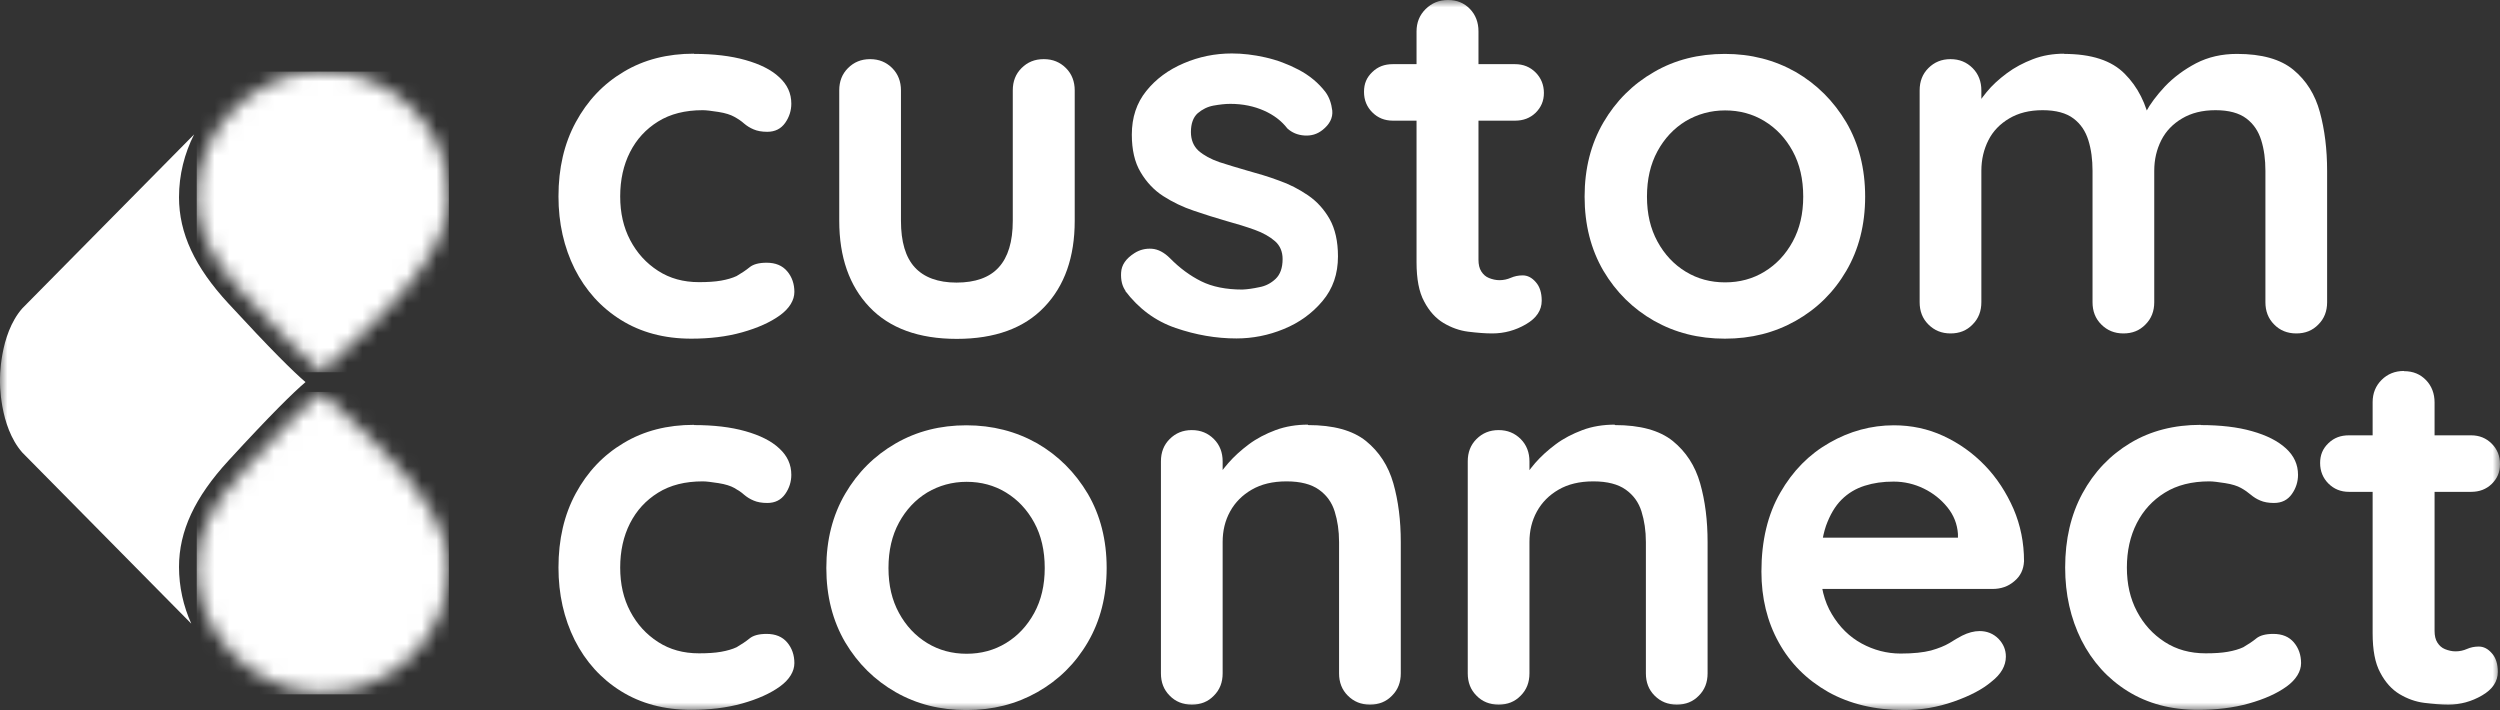
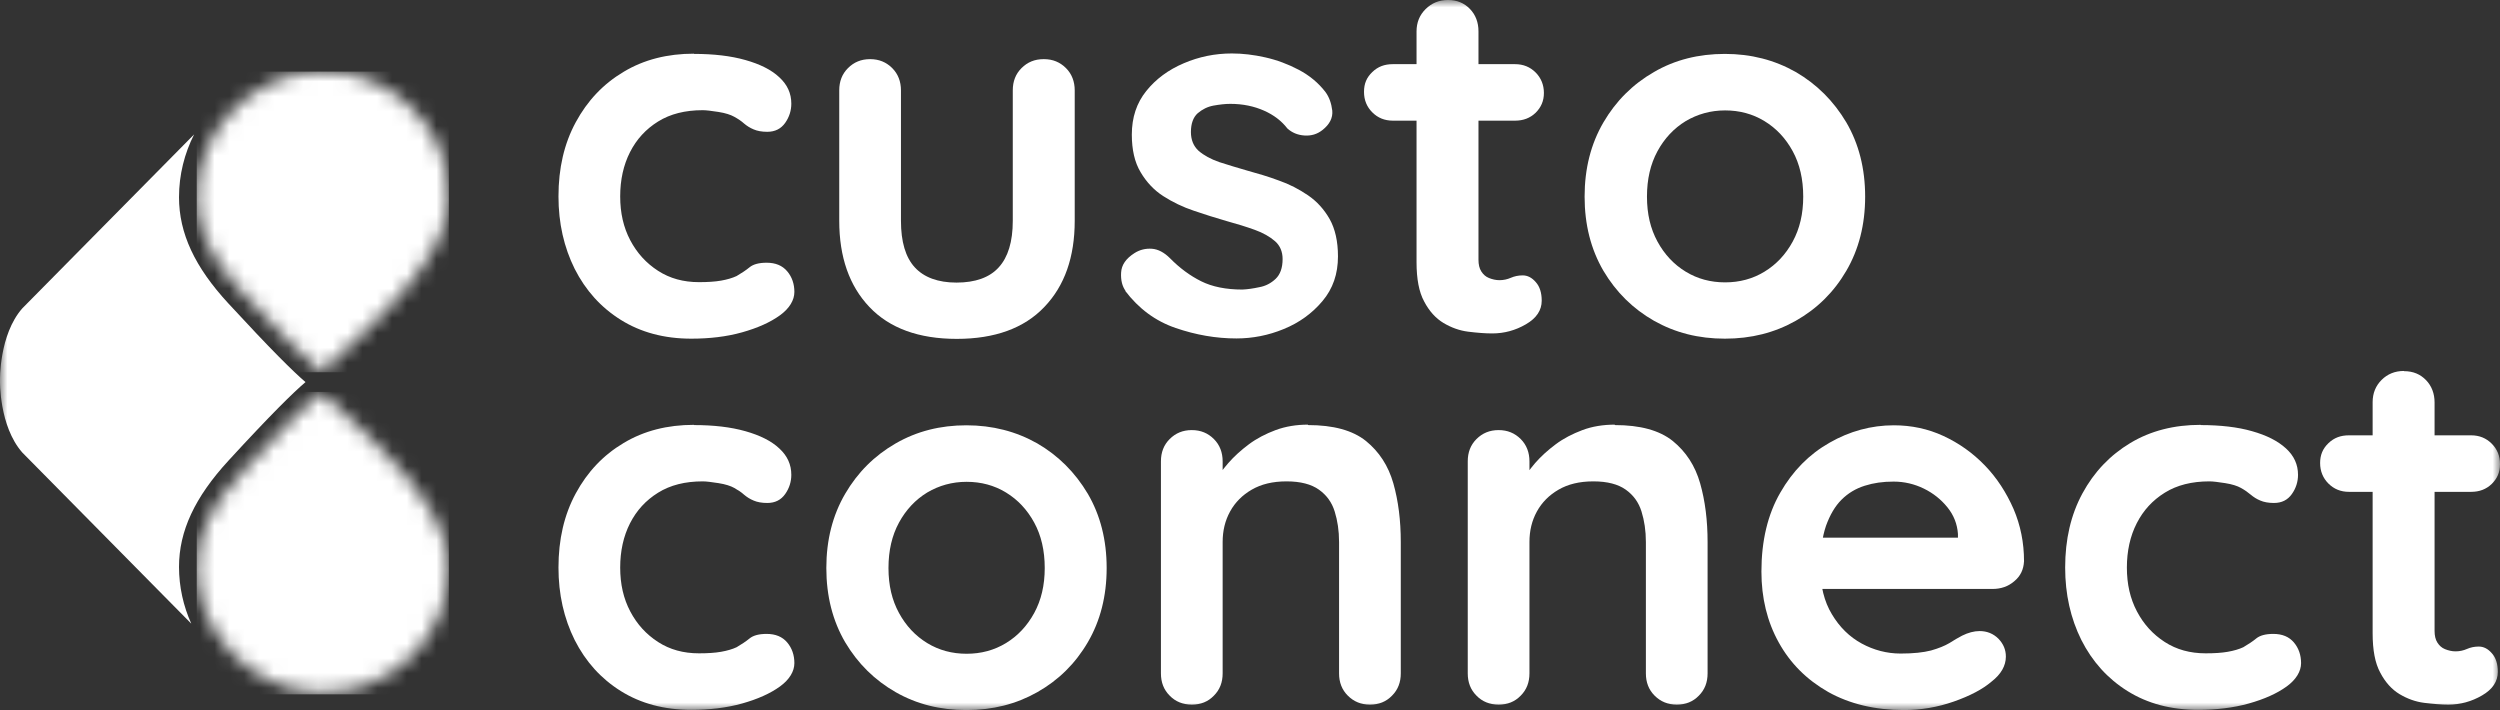
<svg xmlns="http://www.w3.org/2000/svg" width="169" height="48" viewBox="0 0 169 48" fill="none">
  <rect x="0" y="0" width="169" height="48" fill="#333333" stroke="none" />
  <g clip-path="url(#clip0_1105_1454)">
    <mask id="mask0_1105_1454" style="mask-type:luminance" maskUnits="userSpaceOnUse" x="0" y="0" width="169" height="48">
      <path d="M169 0H0V48H169V0Z" fill="white" />
    </mask>
    <g mask="url(#mask0_1105_1454)">
      <path d="M46.925 3.644C48.242 3.644 49.395 3.776 50.386 4.057C51.378 4.337 52.147 4.72 52.679 5.222C53.227 5.724 53.493 6.314 53.493 7.007C53.493 7.464 53.36 7.907 53.079 8.305C52.798 8.703 52.398 8.91 51.866 8.91C51.496 8.91 51.185 8.851 50.949 8.748C50.697 8.644 50.49 8.512 50.298 8.349C50.12 8.187 49.898 8.039 49.632 7.892C49.395 7.759 49.04 7.641 48.567 7.567C48.093 7.494 47.739 7.449 47.502 7.449C46.318 7.449 45.312 7.7 44.484 8.216C43.656 8.733 43.034 9.411 42.59 10.282C42.147 11.152 41.925 12.155 41.925 13.276C41.925 14.397 42.147 15.371 42.605 16.241C43.064 17.111 43.685 17.79 44.484 18.306C45.283 18.823 46.2 19.073 47.25 19.073C47.827 19.073 48.33 19.044 48.744 18.97C49.159 18.896 49.514 18.793 49.795 18.66C50.12 18.468 50.416 18.277 50.668 18.07C50.919 17.864 51.304 17.76 51.822 17.76C52.428 17.76 52.887 17.952 53.212 18.336C53.538 18.719 53.7 19.191 53.7 19.737C53.7 20.283 53.375 20.843 52.724 21.315C52.073 21.788 51.215 22.171 50.165 22.466C49.114 22.761 47.96 22.894 46.733 22.894C44.898 22.894 43.315 22.466 41.969 21.625C40.623 20.784 39.587 19.634 38.848 18.174C38.123 16.713 37.753 15.091 37.753 13.276C37.753 11.373 38.138 9.706 38.922 8.261C39.706 6.815 40.771 5.679 42.161 4.853C43.537 4.027 45.12 3.629 46.91 3.629" fill="white" />
      <path d="M70.565 3.998C71.171 3.998 71.659 4.204 72.059 4.602C72.458 5.001 72.651 5.517 72.651 6.107V14.928C72.651 17.377 71.97 19.324 70.594 20.755C69.233 22.186 67.251 22.908 64.677 22.908C62.103 22.908 60.135 22.186 58.774 20.755C57.413 19.324 56.733 17.377 56.733 14.928V6.107C56.733 5.502 56.925 5.001 57.325 4.602C57.724 4.204 58.212 3.998 58.819 3.998C59.425 3.998 59.913 4.204 60.313 4.602C60.712 5.001 60.905 5.517 60.905 6.107V14.928C60.905 16.344 61.215 17.392 61.837 18.07C62.458 18.749 63.405 19.103 64.662 19.103C65.92 19.103 66.896 18.763 67.517 18.07C68.139 17.392 68.464 16.344 68.464 14.928V6.107C68.464 5.502 68.656 5.001 69.056 4.602C69.455 4.204 69.943 3.998 70.55 3.998" fill="white" />
      <path d="M76.097 19.678C75.861 19.353 75.757 18.94 75.787 18.424C75.816 17.908 76.112 17.48 76.689 17.111C77.059 16.875 77.458 16.787 77.873 16.816C78.287 16.846 78.701 17.067 79.086 17.45C79.751 18.129 80.461 18.645 81.201 19.014C81.941 19.383 82.873 19.574 83.982 19.574C84.337 19.56 84.722 19.501 85.136 19.412C85.55 19.338 85.92 19.147 86.231 18.852C86.541 18.557 86.704 18.114 86.704 17.509C86.704 17.008 86.527 16.595 86.186 16.3C85.846 16.005 85.388 15.739 84.811 15.533C84.234 15.326 83.612 15.134 82.917 14.943C82.192 14.736 81.453 14.5 80.713 14.249C79.958 13.998 79.263 13.659 78.642 13.261C78.02 12.863 77.503 12.317 77.103 11.638C76.704 10.975 76.511 10.119 76.511 9.101C76.511 7.936 76.837 6.962 77.488 6.151C78.139 5.34 78.982 4.72 80.018 4.278C81.053 3.835 82.133 3.614 83.272 3.614C83.997 3.614 84.751 3.702 85.535 3.879C86.32 4.056 87.074 4.337 87.799 4.72C88.524 5.104 89.13 5.605 89.604 6.225C89.855 6.564 90.003 6.992 90.062 7.479C90.107 7.965 89.885 8.408 89.397 8.791C89.042 9.072 88.642 9.19 88.184 9.16C87.725 9.131 87.34 8.968 87.03 8.688C86.63 8.172 86.112 7.774 85.447 7.479C84.781 7.184 84.027 7.021 83.169 7.021C82.814 7.021 82.444 7.066 82.029 7.139C81.63 7.213 81.275 7.39 80.964 7.656C80.668 7.921 80.506 8.349 80.506 8.924C80.506 9.455 80.683 9.883 81.023 10.193C81.379 10.502 81.837 10.753 82.429 10.96C83.021 11.152 83.657 11.343 84.323 11.535C85.018 11.727 85.728 11.933 86.438 12.199C87.163 12.45 87.814 12.789 88.42 13.202C89.027 13.615 89.515 14.161 89.885 14.81C90.255 15.474 90.447 16.314 90.447 17.332C90.447 18.512 90.107 19.515 89.397 20.356C88.701 21.182 87.829 21.817 86.778 22.244C85.743 22.672 84.663 22.879 83.583 22.879C82.207 22.879 80.846 22.643 79.47 22.171C78.094 21.699 76.97 20.858 76.053 19.648" fill="white" />
      <path d="M94.16 4.337H102.415C102.977 4.337 103.436 4.529 103.806 4.897C104.175 5.266 104.368 5.738 104.368 6.284C104.368 6.83 104.175 7.258 103.806 7.626C103.436 7.98 102.977 8.157 102.415 8.157H94.16C93.598 8.157 93.139 7.966 92.77 7.597C92.4 7.228 92.207 6.771 92.207 6.21C92.207 5.65 92.385 5.237 92.77 4.868C93.154 4.499 93.598 4.337 94.16 4.337ZM97.888 0C98.495 0 98.983 0.207 99.368 0.605C99.752 1.003 99.945 1.519 99.945 2.109V17.554C99.945 17.878 100.004 18.144 100.137 18.35C100.27 18.557 100.433 18.704 100.655 18.793C100.876 18.881 101.113 18.94 101.365 18.94C101.646 18.94 101.897 18.881 102.134 18.778C102.371 18.675 102.637 18.616 102.933 18.616C103.258 18.616 103.554 18.763 103.82 19.073C104.087 19.368 104.22 19.796 104.22 20.327C104.22 20.976 103.865 21.507 103.155 21.92C102.445 22.333 101.69 22.54 100.876 22.54C100.388 22.54 99.841 22.495 99.249 22.422C98.657 22.348 98.095 22.141 97.578 21.832C97.06 21.522 96.616 21.035 96.276 20.386C95.921 19.737 95.758 18.852 95.758 17.716V2.124C95.758 1.519 95.965 1.018 96.365 0.62C96.779 0.207 97.282 0 97.888 0Z" fill="white" />
      <path d="M126.084 13.291C126.084 15.194 125.655 16.86 124.812 18.306C123.969 19.752 122.83 20.873 121.395 21.684C119.96 22.495 118.377 22.894 116.602 22.894C114.827 22.894 113.244 22.495 111.809 21.684C110.388 20.873 109.249 19.752 108.391 18.306C107.548 16.86 107.119 15.194 107.119 13.291C107.119 11.388 107.548 9.721 108.391 8.275C109.235 6.83 110.374 5.694 111.809 4.868C113.229 4.042 114.827 3.644 116.602 3.644C118.377 3.644 119.96 4.057 121.395 4.868C122.815 5.694 123.954 6.83 124.812 8.275C125.655 9.721 126.084 11.388 126.084 13.291ZM121.898 13.291C121.898 12.111 121.661 11.093 121.188 10.223C120.714 9.352 120.078 8.674 119.279 8.187C118.48 7.7 117.593 7.464 116.617 7.464C115.64 7.464 114.753 7.715 113.954 8.187C113.155 8.674 112.519 9.352 112.045 10.223C111.572 11.093 111.335 12.111 111.335 13.291C111.335 14.471 111.572 15.459 112.045 16.329C112.519 17.2 113.155 17.878 113.954 18.365C114.753 18.852 115.64 19.088 116.617 19.088C117.593 19.088 118.48 18.852 119.279 18.365C120.078 17.878 120.714 17.2 121.188 16.329C121.661 15.459 121.898 14.456 121.898 13.291Z" fill="white" />
-       <path d="M139.517 3.644C141.381 3.644 142.742 4.086 143.629 4.986C144.517 5.871 145.094 7.022 145.375 8.438L144.783 8.128L145.064 7.567C145.346 7.036 145.775 6.461 146.351 5.842C146.928 5.237 147.639 4.706 148.452 4.278C149.281 3.85 150.198 3.644 151.219 3.644C152.89 3.644 154.162 3.998 155.035 4.72C155.908 5.443 156.5 6.387 156.825 7.582C157.151 8.777 157.313 10.105 157.313 11.55V20.43C157.313 21.035 157.121 21.537 156.722 21.935C156.322 22.348 155.834 22.54 155.228 22.54C154.621 22.54 154.118 22.333 153.733 21.935C153.334 21.537 153.142 21.035 153.142 20.43V11.55C153.142 10.783 153.053 10.105 152.861 9.485C152.668 8.866 152.343 8.379 151.855 8.01C151.366 7.641 150.671 7.449 149.769 7.449C148.866 7.449 148.127 7.641 147.505 8.01C146.884 8.379 146.411 8.866 146.1 9.485C145.789 10.105 145.627 10.783 145.627 11.55V20.43C145.627 21.035 145.434 21.537 145.035 21.935C144.635 22.348 144.147 22.54 143.541 22.54C142.934 22.54 142.446 22.333 142.047 21.935C141.647 21.537 141.455 21.035 141.455 20.43V11.55C141.455 10.783 141.366 10.105 141.174 9.485C140.981 8.866 140.656 8.379 140.168 8.01C139.68 7.641 138.984 7.449 138.082 7.449C137.18 7.449 136.44 7.641 135.819 8.01C135.197 8.379 134.724 8.866 134.413 9.485C134.103 10.105 133.94 10.783 133.94 11.55V20.43C133.94 21.035 133.747 21.537 133.348 21.935C132.949 22.348 132.46 22.54 131.854 22.54C131.247 22.54 130.759 22.333 130.36 21.935C129.96 21.537 129.768 21.035 129.768 20.43V6.107C129.768 5.502 129.96 5.001 130.36 4.602C130.759 4.204 131.247 3.998 131.854 3.998C132.46 3.998 132.949 4.204 133.348 4.602C133.747 5.001 133.94 5.517 133.94 6.107V7.597L133.422 7.494C133.629 7.095 133.925 6.682 134.295 6.225C134.665 5.768 135.123 5.355 135.656 4.957C136.188 4.558 136.78 4.248 137.431 3.998C138.082 3.747 138.792 3.629 139.561 3.629" fill="white" />
      <path d="M46.925 28.735C48.242 28.735 49.395 28.868 50.386 29.148C51.378 29.428 52.147 29.812 52.679 30.313C53.227 30.815 53.493 31.405 53.493 32.098C53.493 32.556 53.36 32.998 53.079 33.396C52.798 33.795 52.398 34.001 51.866 34.001C51.496 34.001 51.185 33.942 50.949 33.839C50.697 33.736 50.49 33.603 50.298 33.441C50.12 33.278 49.898 33.131 49.632 32.983C49.395 32.85 49.04 32.733 48.567 32.659C48.093 32.585 47.739 32.541 47.502 32.541C46.318 32.541 45.312 32.791 44.484 33.308C43.656 33.824 43.034 34.503 42.59 35.373C42.147 36.243 41.925 37.246 41.925 38.367C41.925 39.489 42.147 40.462 42.605 41.332C43.064 42.203 43.685 42.881 44.484 43.398C45.283 43.914 46.2 44.165 47.25 44.165C47.827 44.165 48.33 44.135 48.744 44.061C49.159 43.988 49.514 43.884 49.795 43.752C50.12 43.56 50.416 43.368 50.668 43.161C50.919 42.955 51.304 42.852 51.822 42.852C52.428 42.852 52.887 43.044 53.212 43.427C53.538 43.811 53.7 44.283 53.7 44.828C53.7 45.374 53.375 45.935 52.724 46.407C52.073 46.879 51.215 47.262 50.165 47.557C49.114 47.852 47.96 47.985 46.733 47.985C44.898 47.985 43.315 47.557 41.969 46.717C40.623 45.876 39.587 44.725 38.848 43.265C38.123 41.804 37.753 40.182 37.753 38.367C37.753 36.465 38.138 34.798 38.922 33.352C39.706 31.906 40.771 30.771 42.161 29.945C43.537 29.119 45.12 28.72 46.91 28.72" fill="white" />
      <path d="M74.81 38.397C74.81 40.3 74.381 41.967 73.538 43.413C72.695 44.858 71.556 45.979 70.121 46.791C68.686 47.602 67.103 48 65.328 48C63.552 48 61.969 47.602 60.549 46.791C59.129 45.979 57.99 44.858 57.132 43.413C56.289 41.967 55.86 40.3 55.86 38.397C55.86 36.494 56.289 34.827 57.132 33.382C57.975 31.936 59.114 30.8 60.549 29.974C61.984 29.148 63.567 28.75 65.328 28.75C67.088 28.75 68.686 29.163 70.121 29.974C71.541 30.8 72.68 31.936 73.538 33.382C74.381 34.827 74.81 36.494 74.81 38.397ZM70.624 38.397C70.624 37.217 70.387 36.199 69.914 35.329C69.44 34.459 68.804 33.78 68.005 33.293C67.206 32.806 66.319 32.571 65.342 32.571C64.366 32.571 63.478 32.821 62.68 33.293C61.881 33.78 61.245 34.459 60.771 35.329C60.298 36.199 60.061 37.217 60.061 38.397C60.061 39.577 60.298 40.566 60.771 41.436C61.245 42.306 61.881 42.985 62.68 43.472C63.478 43.958 64.366 44.194 65.342 44.194C66.319 44.194 67.206 43.958 68.005 43.472C68.804 42.985 69.44 42.306 69.914 41.436C70.387 40.566 70.624 39.562 70.624 38.397Z" fill="white" />
      <path d="M88.42 28.735C90.136 28.735 91.438 29.089 92.34 29.812C93.228 30.535 93.849 31.479 94.19 32.674C94.53 33.868 94.693 35.196 94.693 36.642V45.522C94.693 46.127 94.5 46.628 94.101 47.026C93.701 47.439 93.213 47.631 92.607 47.631C92 47.631 91.512 47.425 91.113 47.026C90.713 46.628 90.521 46.127 90.521 45.522V36.642C90.521 35.875 90.417 35.196 90.225 34.577C90.033 33.957 89.678 33.47 89.16 33.101C88.642 32.733 87.917 32.541 86.97 32.541C86.024 32.541 85.254 32.733 84.618 33.101C83.982 33.47 83.494 33.957 83.154 34.577C82.814 35.196 82.651 35.875 82.651 36.642V45.522C82.651 46.127 82.458 46.628 82.059 47.026C81.66 47.439 81.171 47.631 80.565 47.631C79.958 47.631 79.455 47.425 79.071 47.026C78.671 46.628 78.479 46.127 78.479 45.522V31.184C78.479 30.579 78.671 30.077 79.071 29.679C79.47 29.281 79.958 29.074 80.565 29.074C81.171 29.074 81.66 29.281 82.059 29.679C82.458 30.077 82.651 30.594 82.651 31.184V32.674L82.133 32.57C82.34 32.172 82.636 31.759 83.035 31.302C83.435 30.845 83.893 30.431 84.426 30.033C84.959 29.635 85.565 29.325 86.231 29.074C86.911 28.824 87.636 28.706 88.42 28.706" fill="white" />
      <path d="M109.161 28.735C110.877 28.735 112.179 29.089 113.081 29.812C113.969 30.535 114.59 31.479 114.93 32.674C115.271 33.868 115.433 35.196 115.433 36.642V45.522C115.433 46.127 115.241 46.628 114.842 47.026C114.442 47.439 113.954 47.631 113.347 47.631C112.741 47.631 112.253 47.425 111.853 47.026C111.454 46.628 111.262 46.127 111.262 45.522V36.642C111.262 35.875 111.158 35.196 110.966 34.577C110.773 33.957 110.418 33.47 109.901 33.101C109.383 32.733 108.658 32.541 107.711 32.541C106.764 32.541 105.995 32.733 105.359 33.101C104.723 33.47 104.235 33.957 103.894 34.577C103.554 35.196 103.391 35.875 103.391 36.642V45.522C103.391 46.127 103.199 46.628 102.8 47.026C102.4 47.439 101.912 47.631 101.306 47.631C100.699 47.631 100.196 47.425 99.811 47.026C99.412 46.628 99.22 46.127 99.22 45.522V31.184C99.22 30.579 99.412 30.077 99.811 29.679C100.211 29.281 100.699 29.074 101.306 29.074C101.912 29.074 102.4 29.281 102.8 29.679C103.199 30.077 103.391 30.594 103.391 31.184V32.674L102.874 32.57C103.081 32.172 103.391 31.759 103.776 31.302C104.176 30.845 104.634 30.431 105.167 30.033C105.699 29.635 106.306 29.325 106.971 29.074C107.637 28.824 108.377 28.706 109.161 28.706" fill="white" />
      <path d="M128.718 48C126.75 48 125.034 47.587 123.584 46.776C122.135 45.95 121.025 44.843 120.241 43.427C119.457 42.011 119.072 40.418 119.072 38.633C119.072 36.553 119.501 34.768 120.345 33.308C121.188 31.833 122.297 30.712 123.673 29.93C125.034 29.148 126.499 28.75 128.022 28.75C129.206 28.75 130.33 28.986 131.38 29.473C132.431 29.96 133.363 30.623 134.176 31.464C134.99 32.305 135.626 33.293 136.114 34.4C136.588 35.506 136.824 36.686 136.824 37.94C136.795 38.501 136.588 38.943 136.159 39.297C135.744 39.651 135.256 39.813 134.694 39.813H121.395L120.345 36.347H133.126L132.357 37.04V36.096C132.312 35.432 132.076 34.827 131.647 34.296C131.218 33.765 130.685 33.338 130.049 33.028C129.413 32.718 128.732 32.556 128.007 32.556C127.283 32.556 126.661 32.644 126.055 32.836C125.448 33.028 124.93 33.338 124.487 33.78C124.043 34.223 123.703 34.813 123.436 35.55C123.185 36.288 123.052 37.232 123.052 38.353C123.052 39.607 123.318 40.669 123.836 41.524C124.354 42.395 125.034 43.059 125.848 43.501C126.661 43.944 127.549 44.18 128.481 44.18C129.339 44.18 130.019 44.106 130.537 43.973C131.055 43.826 131.454 43.663 131.78 43.472C132.09 43.28 132.372 43.103 132.638 42.97C133.052 42.764 133.451 42.66 133.821 42.66C134.324 42.66 134.753 42.837 135.094 43.177C135.434 43.531 135.597 43.929 135.597 44.386C135.597 45.006 135.271 45.581 134.62 46.083C134.014 46.599 133.17 47.041 132.076 47.425C130.981 47.808 129.857 48 128.703 48" fill="white" />
      <path d="M148.777 28.735C150.094 28.735 151.263 28.868 152.239 29.148C153.23 29.428 153.985 29.812 154.532 30.313C155.079 30.815 155.346 31.405 155.346 32.098C155.346 32.556 155.213 32.998 154.931 33.396C154.65 33.795 154.251 34.001 153.718 34.001C153.349 34.001 153.038 33.942 152.801 33.839C152.55 33.736 152.343 33.603 152.15 33.441C151.958 33.278 151.751 33.131 151.485 32.983C151.248 32.85 150.893 32.733 150.419 32.659C149.946 32.585 149.591 32.541 149.354 32.541C148.171 32.541 147.165 32.791 146.336 33.308C145.508 33.824 144.887 34.503 144.443 35.373C143.999 36.243 143.777 37.246 143.777 38.367C143.777 39.489 143.999 40.462 144.458 41.332C144.916 42.203 145.538 42.881 146.336 43.398C147.135 43.914 148.053 44.165 149.103 44.165C149.68 44.165 150.183 44.135 150.597 44.061C151.011 43.988 151.366 43.884 151.647 43.752C151.973 43.56 152.269 43.368 152.52 43.161C152.772 42.955 153.156 42.852 153.674 42.852C154.281 42.852 154.739 43.044 155.065 43.427C155.39 43.811 155.553 44.283 155.553 44.828C155.553 45.374 155.227 45.935 154.576 46.407C153.925 46.879 153.067 47.262 152.017 47.557C150.967 47.852 149.813 47.985 148.585 47.985C146.751 47.985 145.168 47.557 143.822 46.717C142.475 45.876 141.44 44.725 140.7 43.265C139.975 41.804 139.605 40.182 139.605 38.367C139.605 36.465 139.99 34.798 140.774 33.352C141.558 31.906 142.638 30.771 144.014 29.945C145.39 29.119 146.973 28.72 148.763 28.72" fill="white" />
      <path d="M158.793 29.428H167.047C167.609 29.428 168.068 29.62 168.438 29.989C168.808 30.358 169 30.815 169 31.375C169 31.936 168.808 32.349 168.438 32.718C168.068 33.072 167.609 33.249 167.047 33.249H158.793C158.23 33.249 157.772 33.057 157.402 32.688C157.032 32.319 156.84 31.847 156.84 31.302C156.84 30.756 157.017 30.328 157.402 29.959C157.787 29.59 158.23 29.428 158.793 29.428ZM162.521 25.091C163.127 25.091 163.615 25.298 164 25.696C164.384 26.095 164.577 26.611 164.577 27.201V42.645C164.577 42.97 164.636 43.235 164.769 43.442C164.902 43.648 165.065 43.796 165.287 43.884C165.509 43.973 165.745 44.032 165.997 44.032C166.278 44.032 166.53 43.973 166.766 43.87C167.003 43.766 167.269 43.707 167.565 43.707C167.891 43.707 168.186 43.855 168.453 44.165C168.719 44.46 168.852 44.887 168.852 45.418C168.852 46.067 168.497 46.599 167.787 47.011C167.077 47.425 166.322 47.631 165.509 47.631C165.021 47.631 164.488 47.587 163.882 47.513C163.29 47.439 162.728 47.233 162.21 46.923C161.692 46.613 161.248 46.126 160.908 45.477C160.553 44.828 160.39 43.943 160.39 42.807V27.186C160.39 26.581 160.597 26.08 160.997 25.681C161.396 25.283 161.899 25.077 162.506 25.077" fill="white" />
      <path d="M20.652 25.829C19.823 26.537 18.314 28.012 15.444 31.139C13.166 33.617 12.101 35.904 12.101 38.323C12.101 39.665 12.397 40.978 12.93 42.158L1.509 30.593C-0.074 28.794 5.20605e-05 25.726 5.20605e-05 25.726C5.20605e-05 25.726 -0.074 22.643 1.509 20.843L13.122 9.086C12.471 10.37 12.101 11.815 12.101 13.335C12.101 15.769 13.166 18.055 15.444 20.518C18.314 23.631 19.823 25.121 20.652 25.829Z" fill="white" />
    </g>
    <mask id="mask1_1105_1454" style="mask-type:luminance" maskUnits="userSpaceOnUse" x="13" y="26" width="18" height="21">
      <path d="M16.332 31.936C14.261 34.178 13.299 36.199 13.299 38.324C13.299 42.764 16.924 46.569 21.362 46.805C23.729 46.923 25.977 46.112 27.693 44.489C29.409 42.867 30.341 40.669 30.341 38.324C30.341 35.845 28.551 33.456 26.983 31.656C25.755 30.24 24.35 28.942 22.989 27.688C22.56 27.29 22.131 26.891 21.702 26.493C20.933 27.098 18.832 29.207 16.317 31.951" fill="white" />
    </mask>
    <g mask="url(#mask1_1105_1454)">
      <path d="M30.341 26.493H13.299V46.938H30.341V26.493Z" fill="white" />
    </g>
    <mask id="mask2_1105_1454" style="mask-type:luminance" maskUnits="userSpaceOnUse" x="13" y="4" width="18" height="22">
      <path d="M21.362 4.853C16.924 5.089 13.299 8.895 13.299 13.335C13.299 15.444 14.261 17.48 16.332 19.722C18.847 22.451 20.933 24.561 21.717 25.165C22.146 24.767 22.575 24.369 23.004 23.971C24.365 22.717 25.77 21.419 26.998 20.003C28.566 18.203 30.356 15.813 30.356 13.335C30.356 10.857 29.409 8.792 27.708 7.169C26.11 5.65 24.039 4.838 21.85 4.838C21.702 4.838 21.539 4.838 21.391 4.838" fill="white" />
    </mask>
    <g mask="url(#mask2_1105_1454)">
      <path d="M30.341 4.838H13.299V25.165H30.341V4.838Z" fill="white" />
    </g>
  </g>
  <defs>
    <clipPath id="clip0_1105_1454">
      <rect width="169" height="48" fill="white" />
    </clipPath>
  </defs>
</svg>